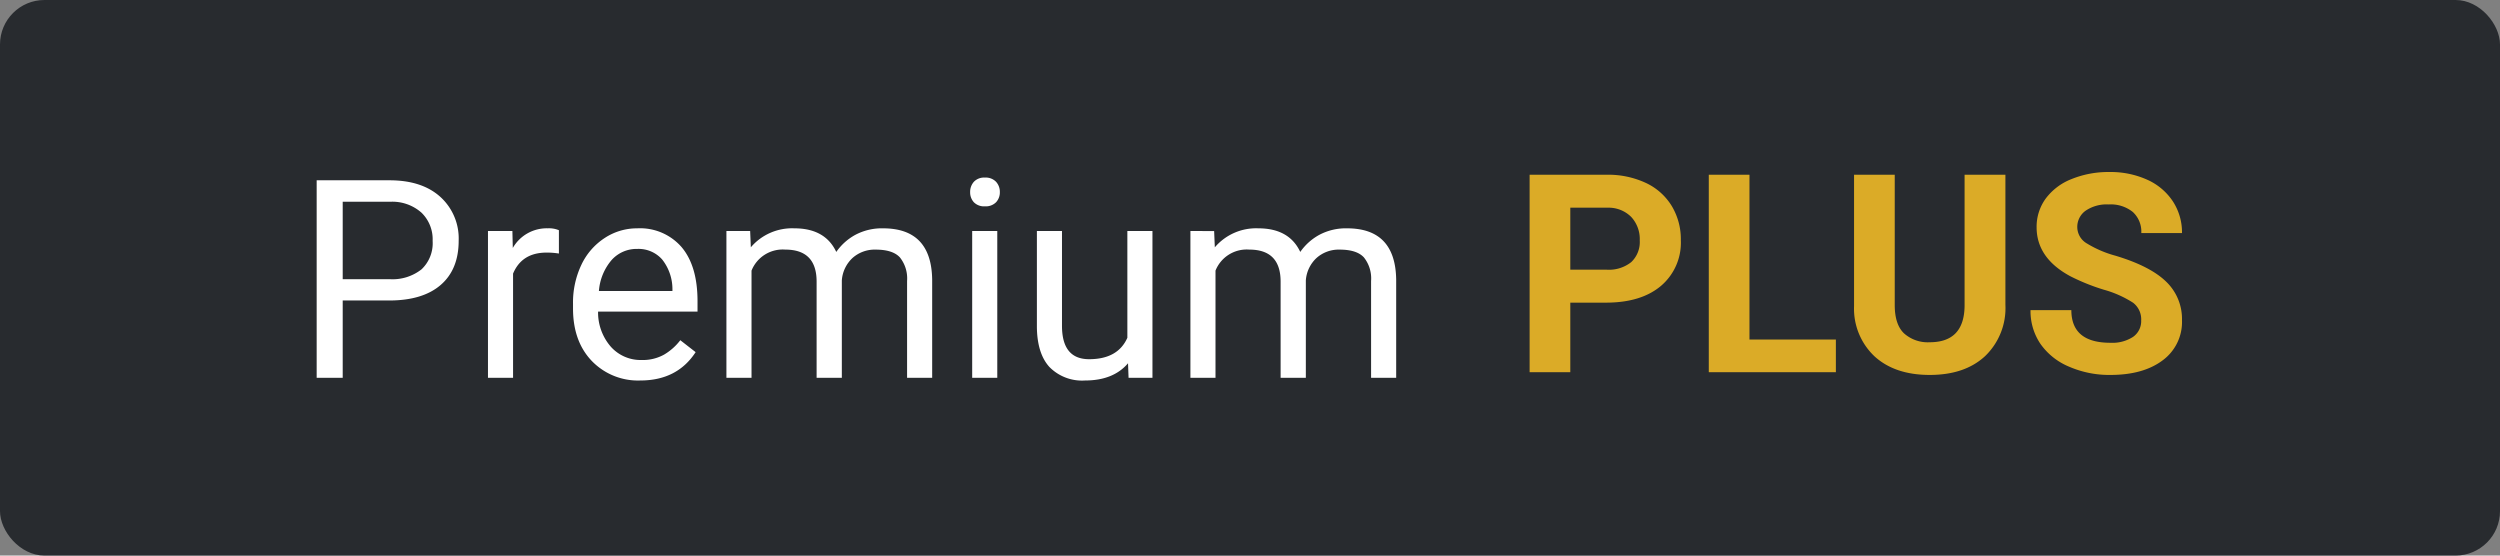
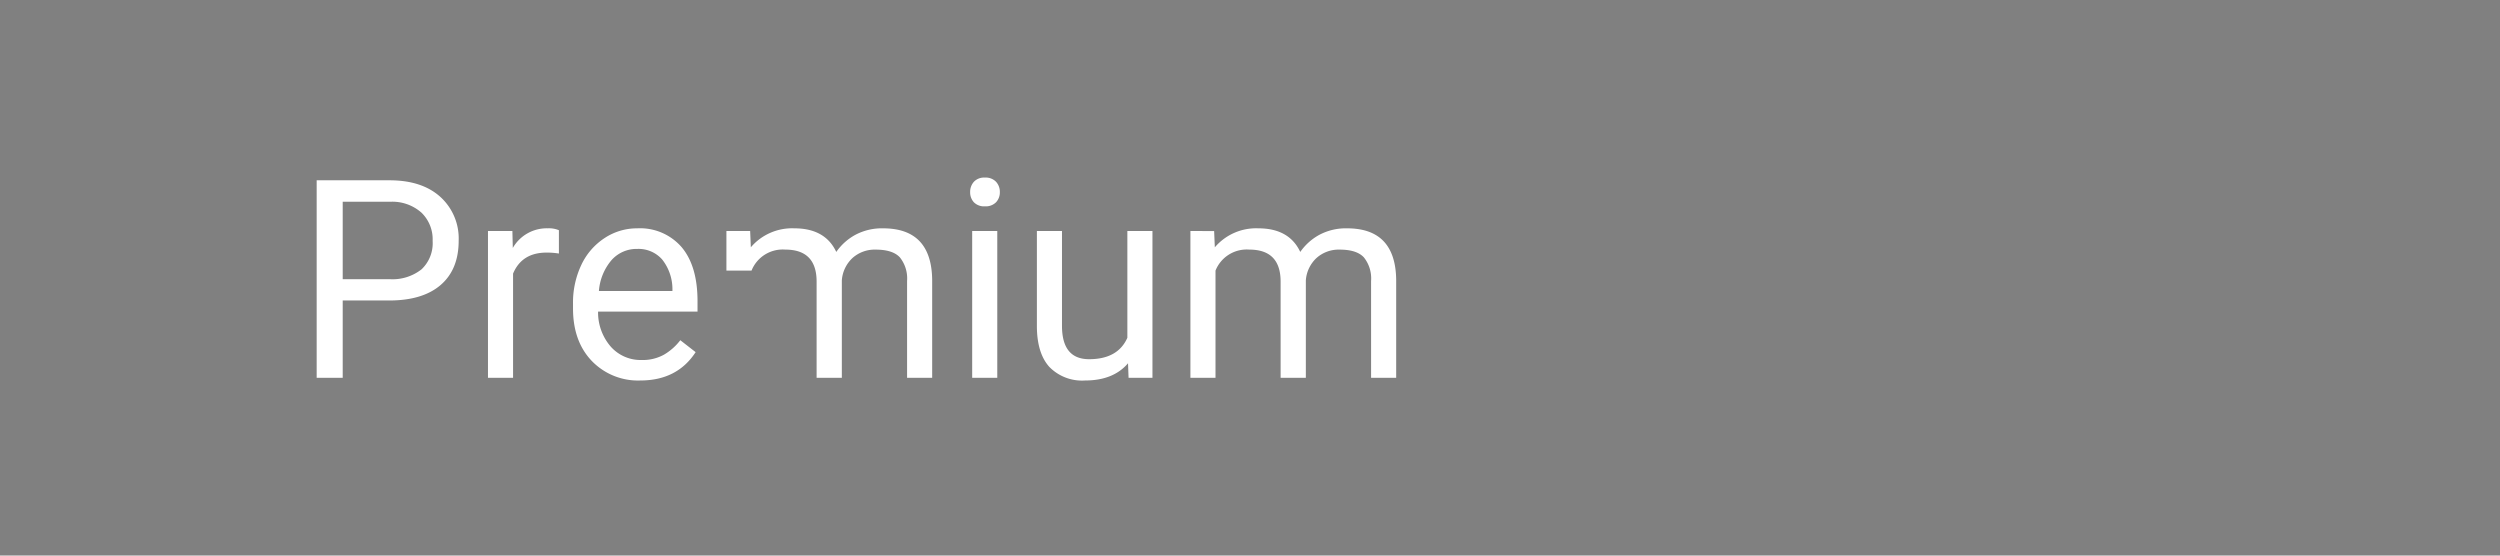
<svg xmlns="http://www.w3.org/2000/svg" width="450" height="100" viewBox="0 0 450 100">
  <rect x="0" y="0" width="450" height="100" fill="#808080" stroke="none" />
  <defs>
    <clipPath id="clip-premium_plus">
      <rect width="450" height="100" />
    </clipPath>
  </defs>
  <g id="premium_plus" clip-path="url(#clip-premium_plus)">
    <g id="Group_8140" data-name="Group 8140">
-       <rect id="Rectangle_10" data-name="Rectangle 10" width="450" height="100" rx="8" fill="#282b2f" />
      <g id="Group_8193" data-name="Group 8193" transform="translate(10.874)">
-         <path id="Path_4754" data-name="Path 4754" d="M224.78-12.524V0h-7.324V-35.547h13.867a16.044,16.044,0,0,1,7.043,1.465,10.8,10.8,0,0,1,4.675,4.163,11.607,11.607,0,0,1,1.636,6.14,10.207,10.207,0,0,1-3.577,8.24q-3.577,3.015-9.9,3.015Zm0-5.933h6.543a6.434,6.434,0,0,0,4.431-1.367,4.973,4.973,0,0,0,1.526-3.906,5.863,5.863,0,0,0-1.538-4.224,5.746,5.746,0,0,0-4.248-1.66H224.78ZM257.031-5.884h15.552V0H249.707V-35.547h7.324ZM303.1-35.547v23.413a11.987,11.987,0,0,1-3.65,9.229Q295.8.488,289.478.488q-6.226,0-9.888-3.3a11.782,11.782,0,0,1-3.735-9.058V-35.547h7.324v23.462q0,3.491,1.672,5.09a6.42,6.42,0,0,0,4.626,1.6q6.177,0,6.274-6.494V-35.547ZM327.539-9.326a3.758,3.758,0,0,0-1.465-3.186,19.213,19.213,0,0,0-5.273-2.344,37.383,37.383,0,0,1-6.03-2.429q-6.055-3.271-6.055-8.813a8.584,8.584,0,0,1,1.624-5.139A10.59,10.59,0,0,1,315-34.766a17.551,17.551,0,0,1,6.824-1.27,15.975,15.975,0,0,1,6.787,1.379,10.807,10.807,0,0,1,4.626,3.894,10.19,10.19,0,0,1,1.648,5.713h-7.324a4.793,4.793,0,0,0-1.538-3.8A6.323,6.323,0,0,0,321.7-30.2a6.755,6.755,0,0,0-4.175,1.135,3.581,3.581,0,0,0-1.489,2.991,3.43,3.43,0,0,0,1.746,2.905,19.722,19.722,0,0,0,5.139,2.2q6.25,1.88,9.106,4.663a9.287,9.287,0,0,1,2.856,6.934A8.555,8.555,0,0,1,331.4-2.136Q327.905.488,322,.488a18.151,18.151,0,0,1-7.471-1.5,11.822,11.822,0,0,1-5.139-4.114,10.535,10.535,0,0,1-1.77-6.055h7.349Q314.966-5.3,322-5.3a6.84,6.84,0,0,0,4.077-1.062A3.455,3.455,0,0,0,327.539-9.326Z" transform="translate(47 67)" fill="#dbab27" />
-         <path id="Path_4871" data-name="Path 4871" d="M8.813-13.916V0H4.126V-35.547h13.11q5.835,0,9.143,2.979a10.1,10.1,0,0,1,3.308,7.886q0,5.176-3.235,7.971t-9.265,2.8Zm0-3.833h8.423A8.431,8.431,0,0,0,23-19.519a6.466,6.466,0,0,0,2-5.115,6.68,6.68,0,0,0-2-5.078A7.9,7.9,0,0,0,17.5-31.689H8.813Zm38.916-4.614a13.535,13.535,0,0,0-2.222-.171q-4.443,0-6.03,3.784V0H34.961V-26.416h4.395l.073,3.052a7.033,7.033,0,0,1,6.3-3.54,4.614,4.614,0,0,1,2,.342ZM62.378.488a11.542,11.542,0,0,1-8.74-3.528q-3.369-3.528-3.369-9.436v-.83a15.852,15.852,0,0,1,1.5-7.019,11.713,11.713,0,0,1,4.2-4.834A10.558,10.558,0,0,1,61.816-26.9a9.893,9.893,0,0,1,8.008,3.394q2.856,3.394,2.856,9.717v1.88h-17.9A9.39,9.39,0,0,0,57.068-5.6a7.175,7.175,0,0,0,5.554,2.4,7.867,7.867,0,0,0,4.053-.977A10.183,10.183,0,0,0,69.58-6.763l2.759,2.148Q69.019.488,62.378.488Zm-.562-23.682a6.024,6.024,0,0,0-4.59,1.99,9.671,9.671,0,0,0-2.295,5.579H68.164v-.342A8.6,8.6,0,0,0,66.309-21.3,5.672,5.672,0,0,0,61.816-23.193Zm20.337-3.223.122,2.93A9.755,9.755,0,0,1,90.112-26.9q5.542,0,7.544,4.248a10.007,10.007,0,0,1,3.43-3.076,10.131,10.131,0,0,1,4.993-1.172q8.691,0,8.838,9.2V0H110.4V-17.432a6.066,6.066,0,0,0-1.294-4.236q-1.294-1.4-4.346-1.4a5.989,5.989,0,0,0-4.175,1.5,6.091,6.091,0,0,0-1.929,4.041V0H94.116V-17.31q0-5.762-5.64-5.762A6.043,6.043,0,0,0,82.4-19.287V0H77.881V-26.416ZM126.636,0h-4.517V-26.416h4.517Zm-4.883-33.423a2.7,2.7,0,0,1,.671-1.855,2.521,2.521,0,0,1,1.99-.757,2.56,2.56,0,0,1,2,.757,2.668,2.668,0,0,1,.684,1.855,2.58,2.58,0,0,1-.684,1.831,2.606,2.606,0,0,1-2,.732,2.566,2.566,0,0,1-1.99-.732A2.607,2.607,0,0,1,121.753-33.423ZM150.171-2.612q-2.637,3.1-7.739,3.1A8.212,8.212,0,0,1,136-1.965q-2.209-2.454-2.234-7.263V-26.416h4.517V-9.351q0,6.006,4.883,6.006,5.176,0,6.885-3.857V-26.416h4.517V0h-4.3Zm15.5-23.8.122,2.93a9.755,9.755,0,0,1,7.837-3.418q5.542,0,7.544,4.248a10.007,10.007,0,0,1,3.43-3.076A10.131,10.131,0,0,1,189.6-26.9q8.691,0,8.838,9.2V0h-4.517V-17.432a6.066,6.066,0,0,0-1.294-4.236q-1.294-1.4-4.346-1.4a5.989,5.989,0,0,0-4.175,1.5,6.091,6.091,0,0,0-1.929,4.041V0h-4.541V-17.31q0-5.762-5.64-5.762a6.043,6.043,0,0,0-6.079,3.784V0H161.4V-26.416Z" transform="translate(42 68)" fill="#fff" />
+         <path id="Path_4871" data-name="Path 4871" d="M8.813-13.916V0H4.126V-35.547h13.11q5.835,0,9.143,2.979a10.1,10.1,0,0,1,3.308,7.886q0,5.176-3.235,7.971t-9.265,2.8Zm0-3.833h8.423A8.431,8.431,0,0,0,23-19.519a6.466,6.466,0,0,0,2-5.115,6.68,6.68,0,0,0-2-5.078A7.9,7.9,0,0,0,17.5-31.689H8.813Zm38.916-4.614a13.535,13.535,0,0,0-2.222-.171q-4.443,0-6.03,3.784V0H34.961V-26.416h4.395l.073,3.052a7.033,7.033,0,0,1,6.3-3.54,4.614,4.614,0,0,1,2,.342ZM62.378.488a11.542,11.542,0,0,1-8.74-3.528q-3.369-3.528-3.369-9.436v-.83a15.852,15.852,0,0,1,1.5-7.019,11.713,11.713,0,0,1,4.2-4.834A10.558,10.558,0,0,1,61.816-26.9a9.893,9.893,0,0,1,8.008,3.394q2.856,3.394,2.856,9.717v1.88h-17.9A9.39,9.39,0,0,0,57.068-5.6a7.175,7.175,0,0,0,5.554,2.4,7.867,7.867,0,0,0,4.053-.977A10.183,10.183,0,0,0,69.58-6.763l2.759,2.148Q69.019.488,62.378.488Zm-.562-23.682a6.024,6.024,0,0,0-4.59,1.99,9.671,9.671,0,0,0-2.295,5.579H68.164v-.342A8.6,8.6,0,0,0,66.309-21.3,5.672,5.672,0,0,0,61.816-23.193Zm20.337-3.223.122,2.93A9.755,9.755,0,0,1,90.112-26.9q5.542,0,7.544,4.248a10.007,10.007,0,0,1,3.43-3.076,10.131,10.131,0,0,1,4.993-1.172q8.691,0,8.838,9.2V0H110.4V-17.432a6.066,6.066,0,0,0-1.294-4.236q-1.294-1.4-4.346-1.4a5.989,5.989,0,0,0-4.175,1.5,6.091,6.091,0,0,0-1.929,4.041V0H94.116V-17.31q0-5.762-5.64-5.762A6.043,6.043,0,0,0,82.4-19.287H77.881V-26.416ZM126.636,0h-4.517V-26.416h4.517Zm-4.883-33.423a2.7,2.7,0,0,1,.671-1.855,2.521,2.521,0,0,1,1.99-.757,2.56,2.56,0,0,1,2,.757,2.668,2.668,0,0,1,.684,1.855,2.58,2.58,0,0,1-.684,1.831,2.606,2.606,0,0,1-2,.732,2.566,2.566,0,0,1-1.99-.732A2.607,2.607,0,0,1,121.753-33.423ZM150.171-2.612q-2.637,3.1-7.739,3.1A8.212,8.212,0,0,1,136-1.965q-2.209-2.454-2.234-7.263V-26.416h4.517V-9.351q0,6.006,4.883,6.006,5.176,0,6.885-3.857V-26.416h4.517V0h-4.3Zm15.5-23.8.122,2.93a9.755,9.755,0,0,1,7.837-3.418q5.542,0,7.544,4.248a10.007,10.007,0,0,1,3.43-3.076A10.131,10.131,0,0,1,189.6-26.9q8.691,0,8.838,9.2V0h-4.517V-17.432a6.066,6.066,0,0,0-1.294-4.236q-1.294-1.4-4.346-1.4a5.989,5.989,0,0,0-4.175,1.5,6.091,6.091,0,0,0-1.929,4.041V0h-4.541V-17.31q0-5.762-5.64-5.762a6.043,6.043,0,0,0-6.079,3.784V0H161.4V-26.416Z" transform="translate(42 68)" fill="#fff" />
      </g>
    </g>
  </g>
</svg>